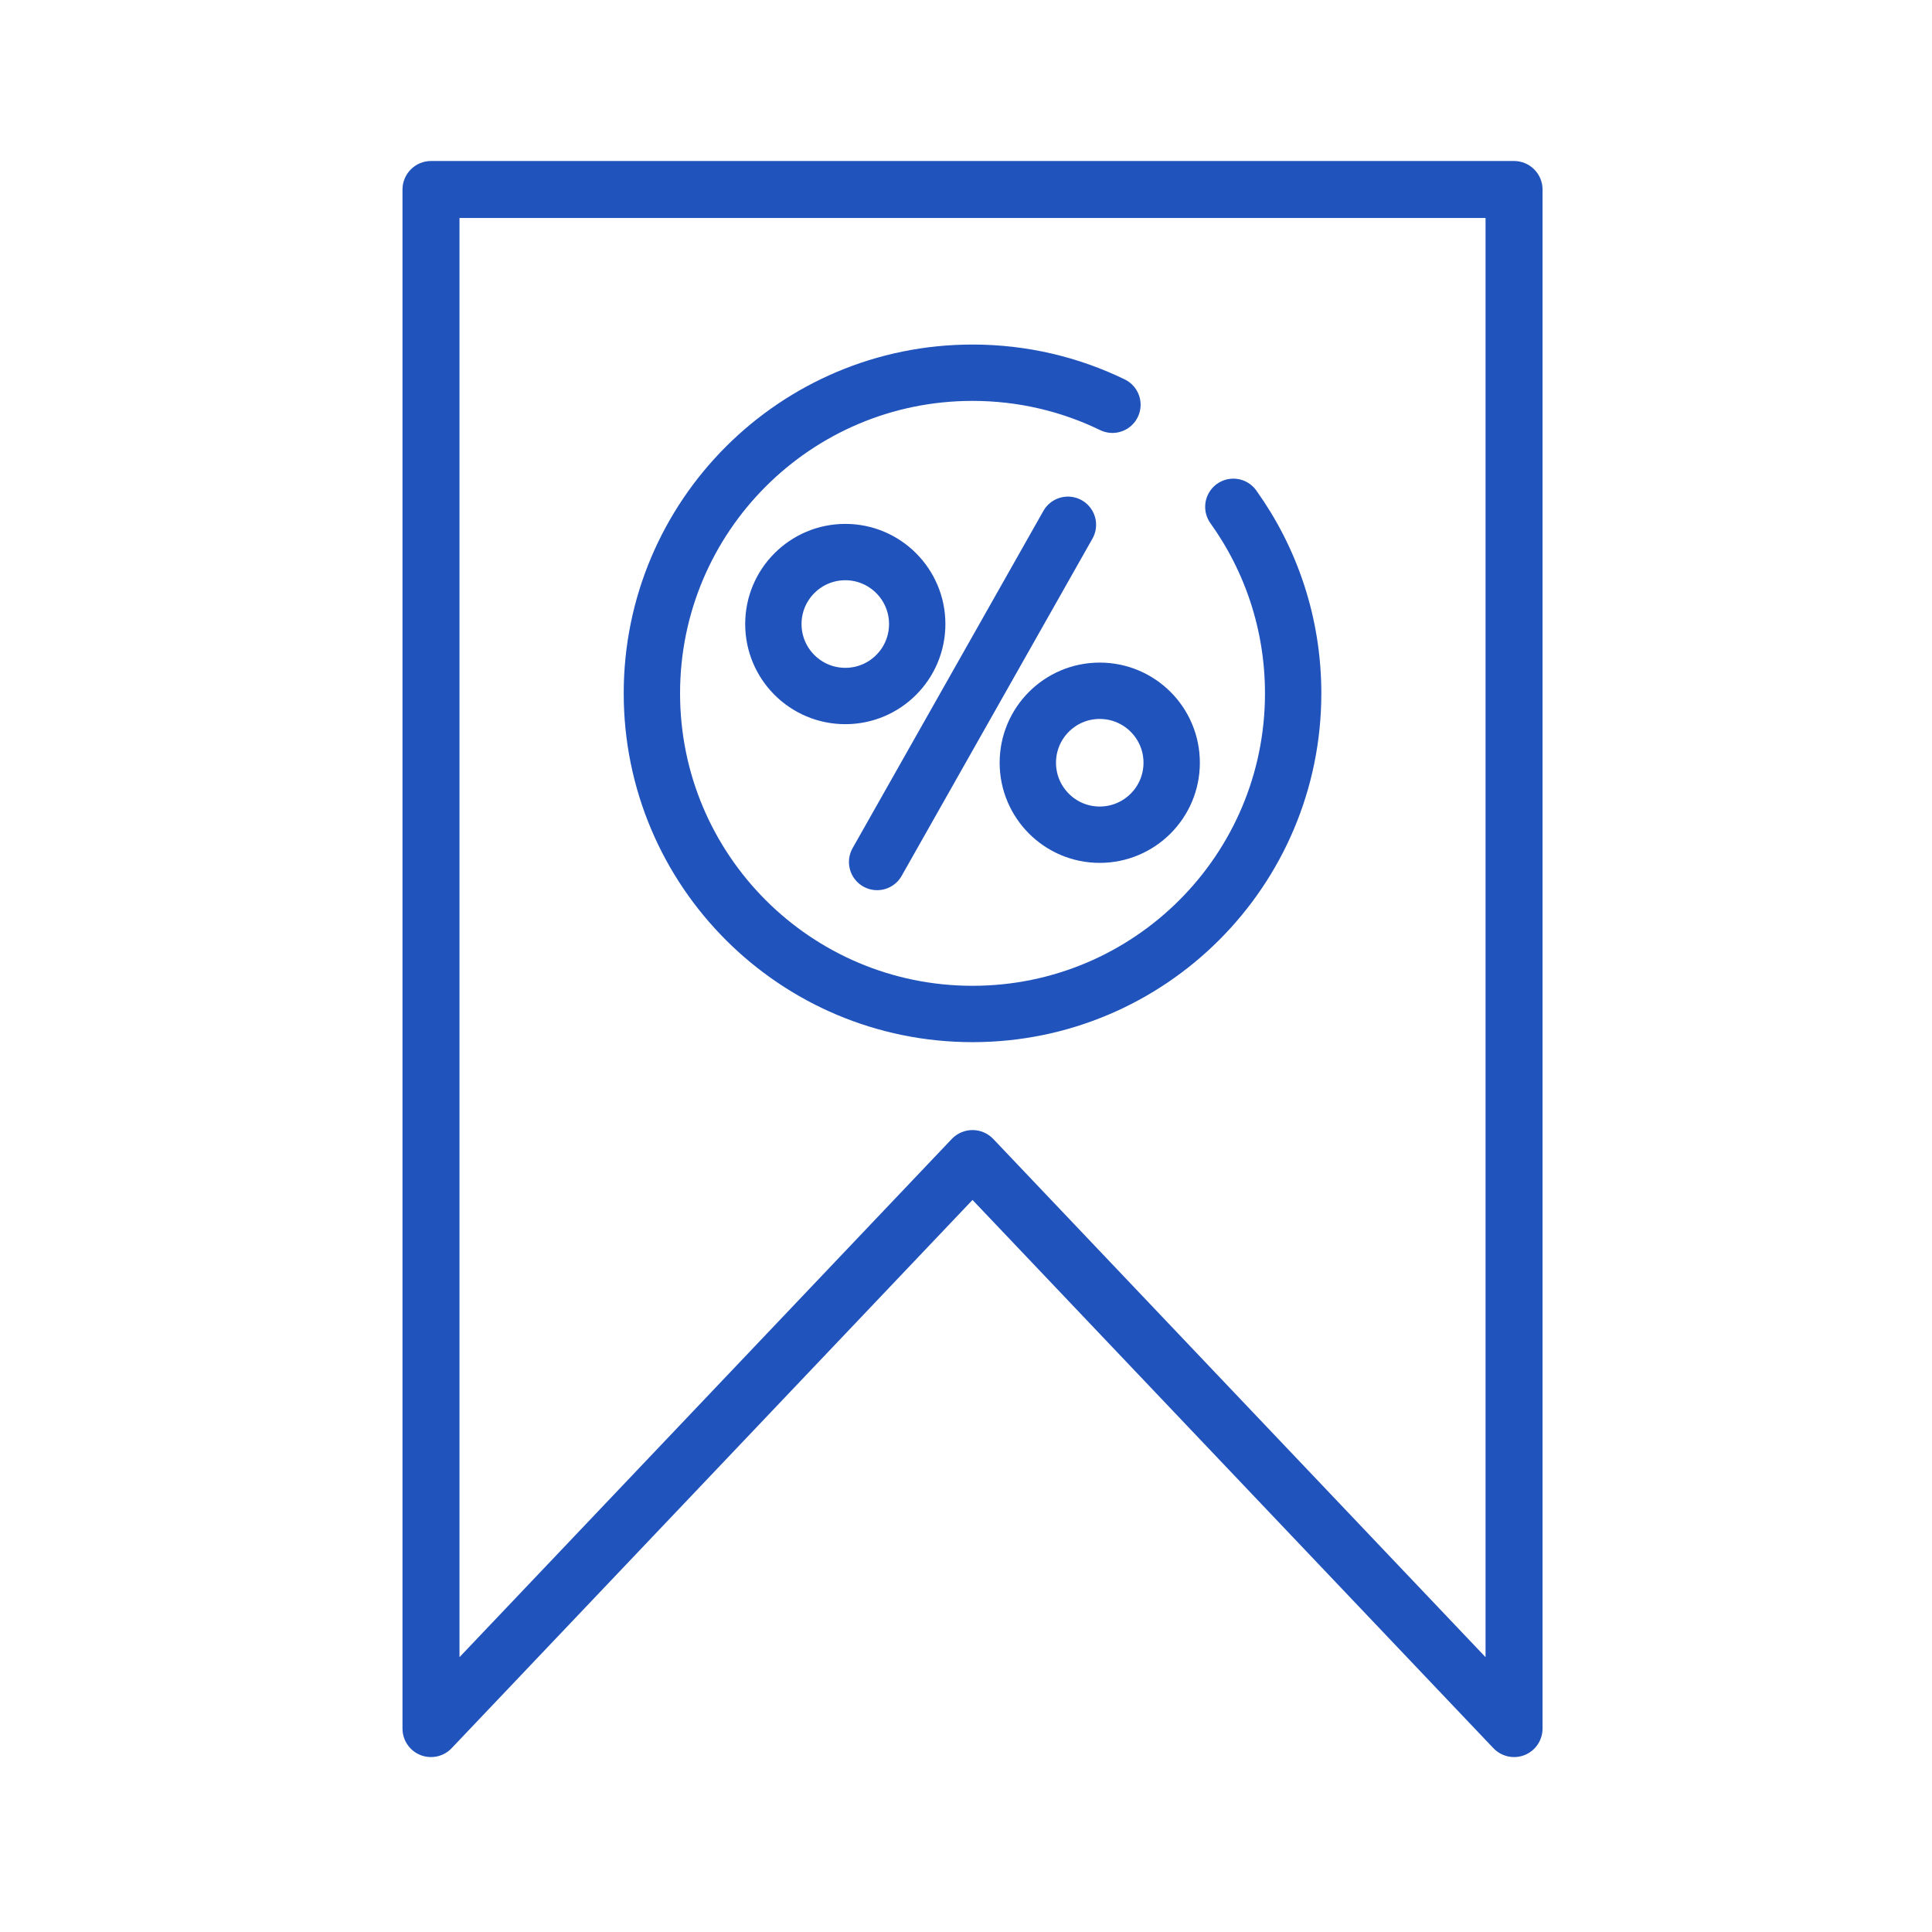
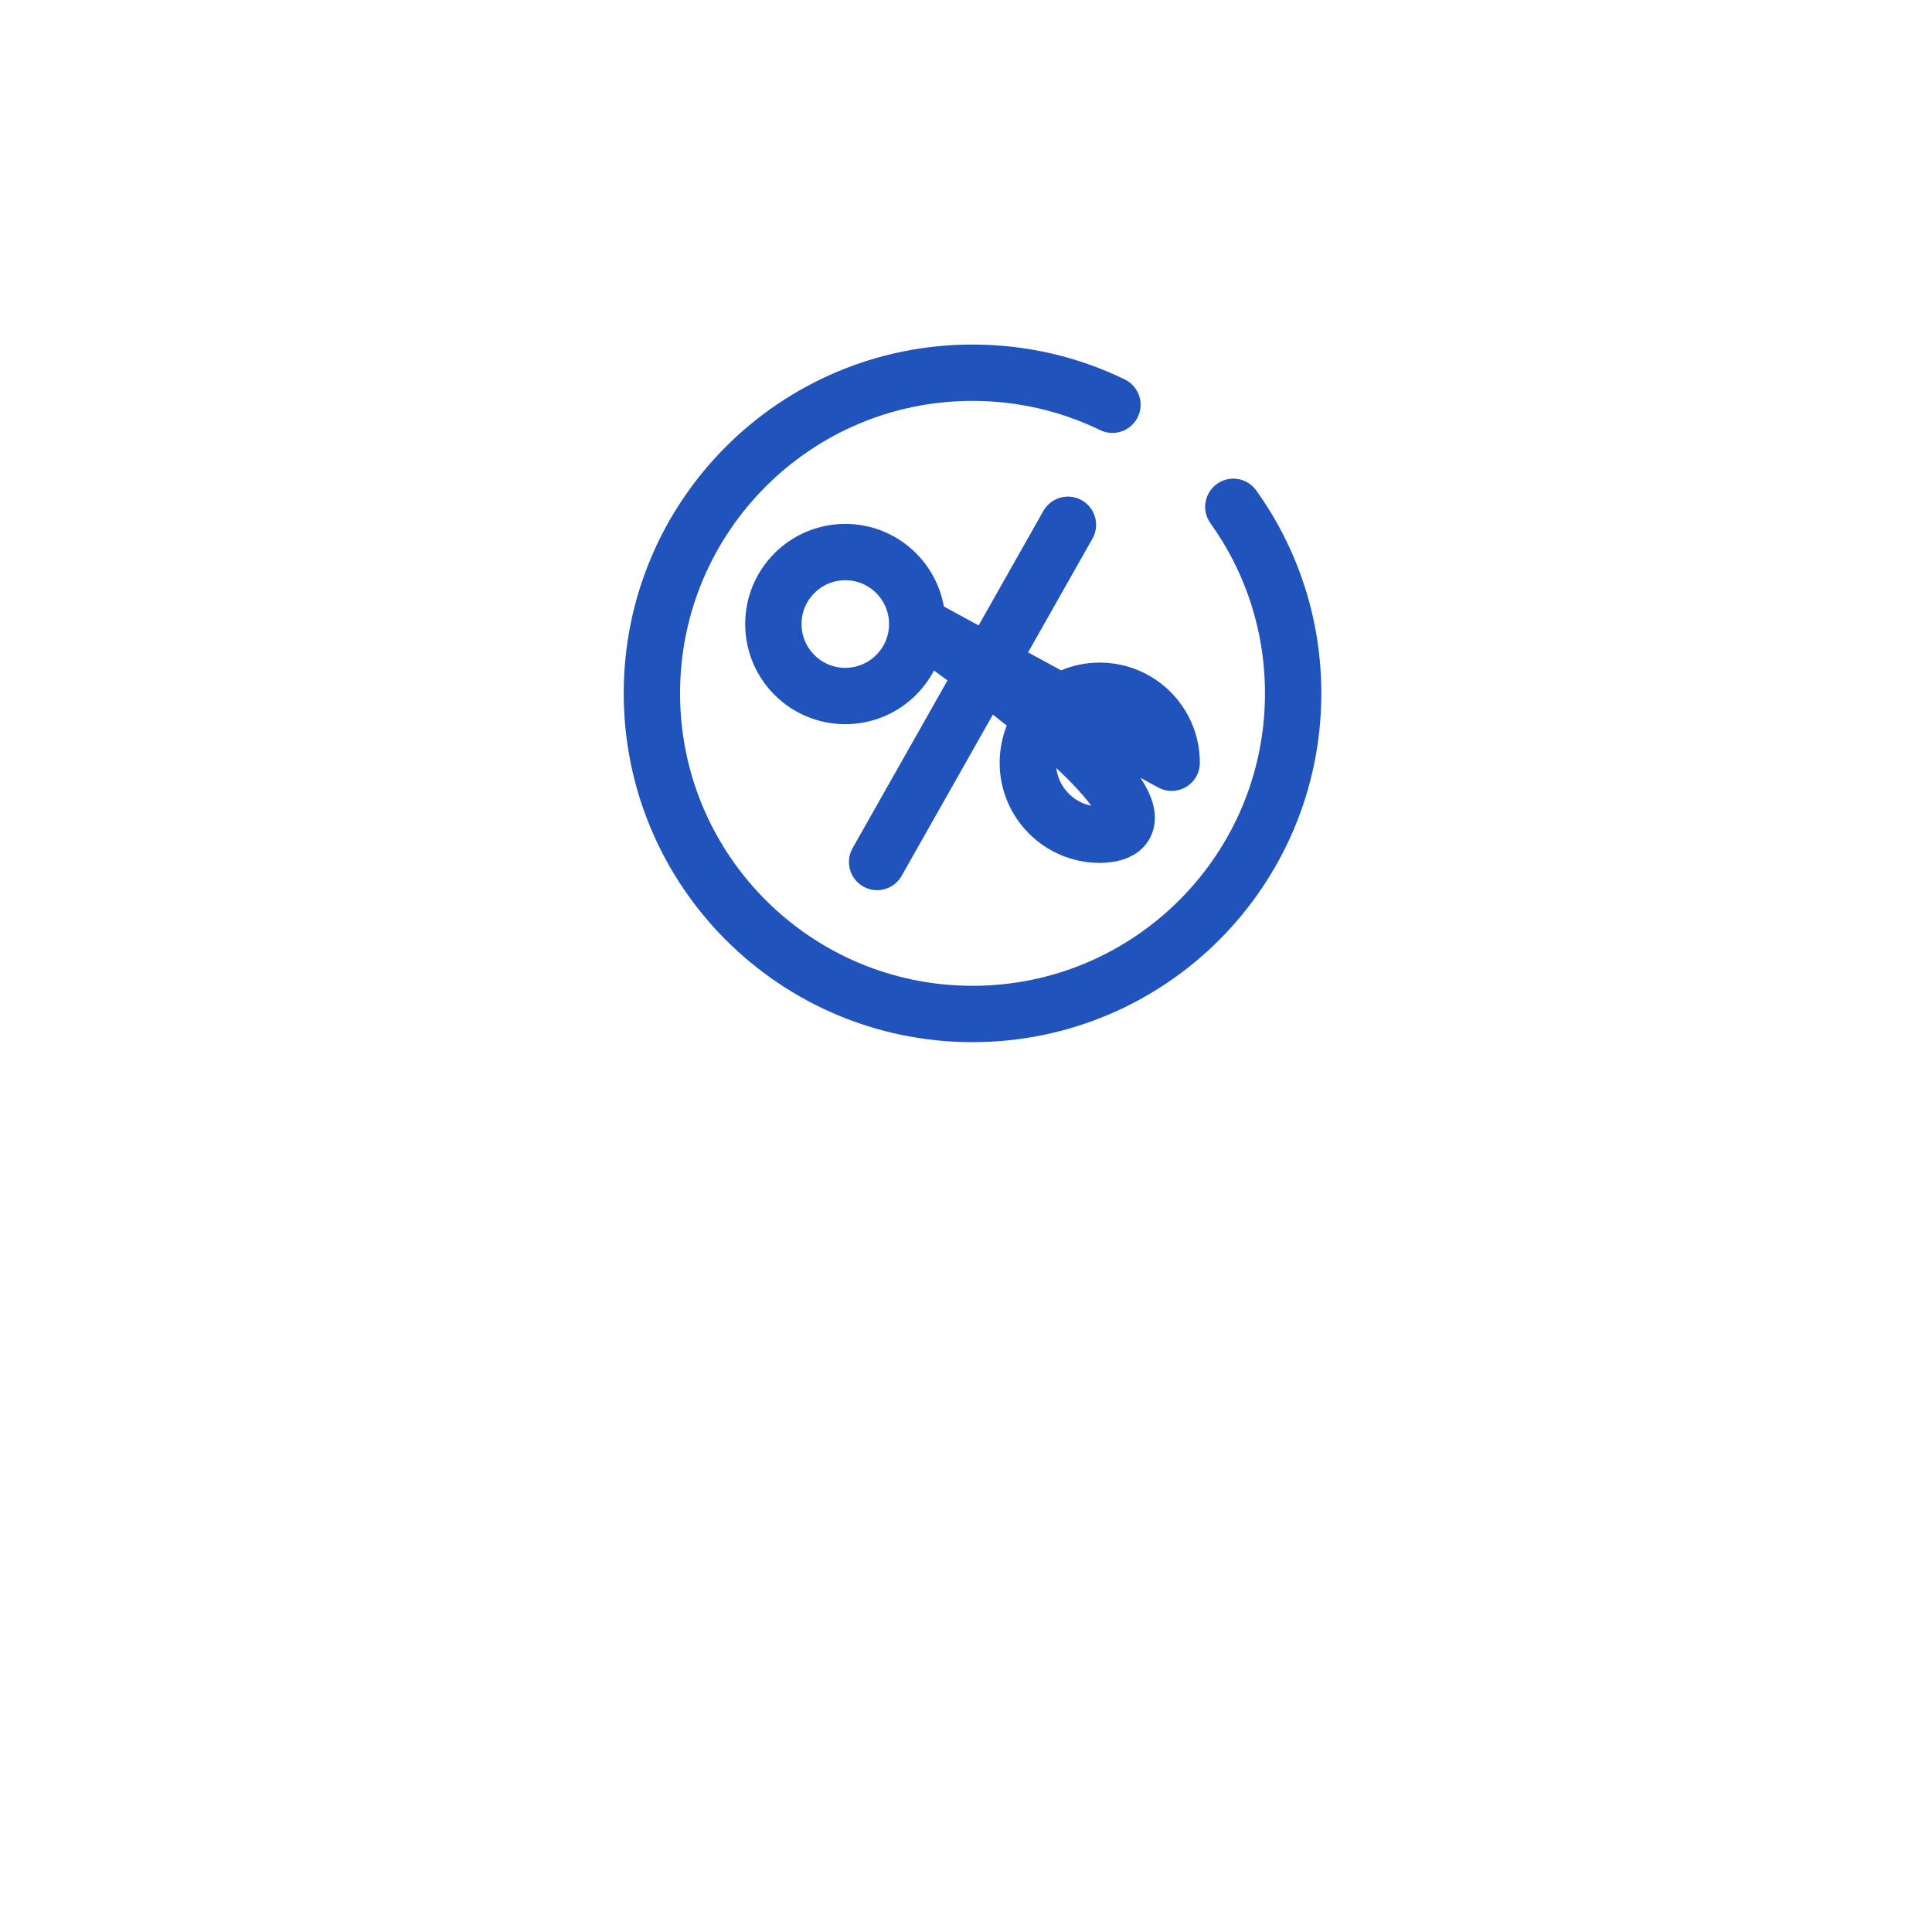
<svg xmlns="http://www.w3.org/2000/svg" width="24" height="24" viewBox="0 0 24 24" fill="none">
-   <path d="M18.808 21.827C18.713 21.827 18.619 21.788 18.551 21.716L12.081 14.906L5.611 21.716C5.511 21.822 5.358 21.855 5.223 21.802C5.088 21.748 5 21.618 5 21.473V2.354C5 2.159 5.159 2 5.354 2H18.808C19.003 2 19.162 2.159 19.162 2.354V21.473C19.162 21.618 19.074 21.748 18.939 21.802C18.897 21.819 18.852 21.827 18.808 21.827ZM12.081 14.038C12.178 14.038 12.271 14.078 12.338 14.148L18.454 20.586V2.708H5.708V20.586L11.824 14.148C11.891 14.078 11.984 14.038 12.081 14.038Z" fill="#2053BB" />
-   <path d="M13.266 6.519L10.896 10.708M13.819 5.028C13.294 4.773 12.704 4.63 12.081 4.63C9.881 4.63 8.098 6.413 8.098 8.613C8.098 10.813 9.881 12.596 12.081 12.596C14.281 12.596 16.064 10.813 16.064 8.613C16.064 7.749 15.789 6.949 15.321 6.296M11.394 7.752C11.394 8.246 10.994 8.646 10.501 8.646C10.007 8.646 9.607 8.246 9.607 7.752C9.607 7.259 10.007 6.858 10.501 6.858C10.994 6.858 11.394 7.259 11.394 7.752ZM14.555 9.475C14.555 9.968 14.155 10.369 13.661 10.369C13.168 10.369 12.768 9.968 12.768 9.475C12.768 8.981 13.168 8.581 13.661 8.581C14.155 8.581 14.555 8.981 14.555 9.475Z" stroke="#2053BB" stroke-width="0.7" stroke-linecap="round" stroke-linejoin="round" />
+   <path d="M13.266 6.519L10.896 10.708M13.819 5.028C13.294 4.773 12.704 4.63 12.081 4.63C9.881 4.63 8.098 6.413 8.098 8.613C8.098 10.813 9.881 12.596 12.081 12.596C14.281 12.596 16.064 10.813 16.064 8.613C16.064 7.749 15.789 6.949 15.321 6.296M11.394 7.752C11.394 8.246 10.994 8.646 10.501 8.646C10.007 8.646 9.607 8.246 9.607 7.752C9.607 7.259 10.007 6.858 10.501 6.858C10.994 6.858 11.394 7.259 11.394 7.752ZC14.555 9.968 14.155 10.369 13.661 10.369C13.168 10.369 12.768 9.968 12.768 9.475C12.768 8.981 13.168 8.581 13.661 8.581C14.155 8.581 14.555 8.981 14.555 9.475Z" stroke="#2053BB" stroke-width="0.7" stroke-linecap="round" stroke-linejoin="round" />
</svg>